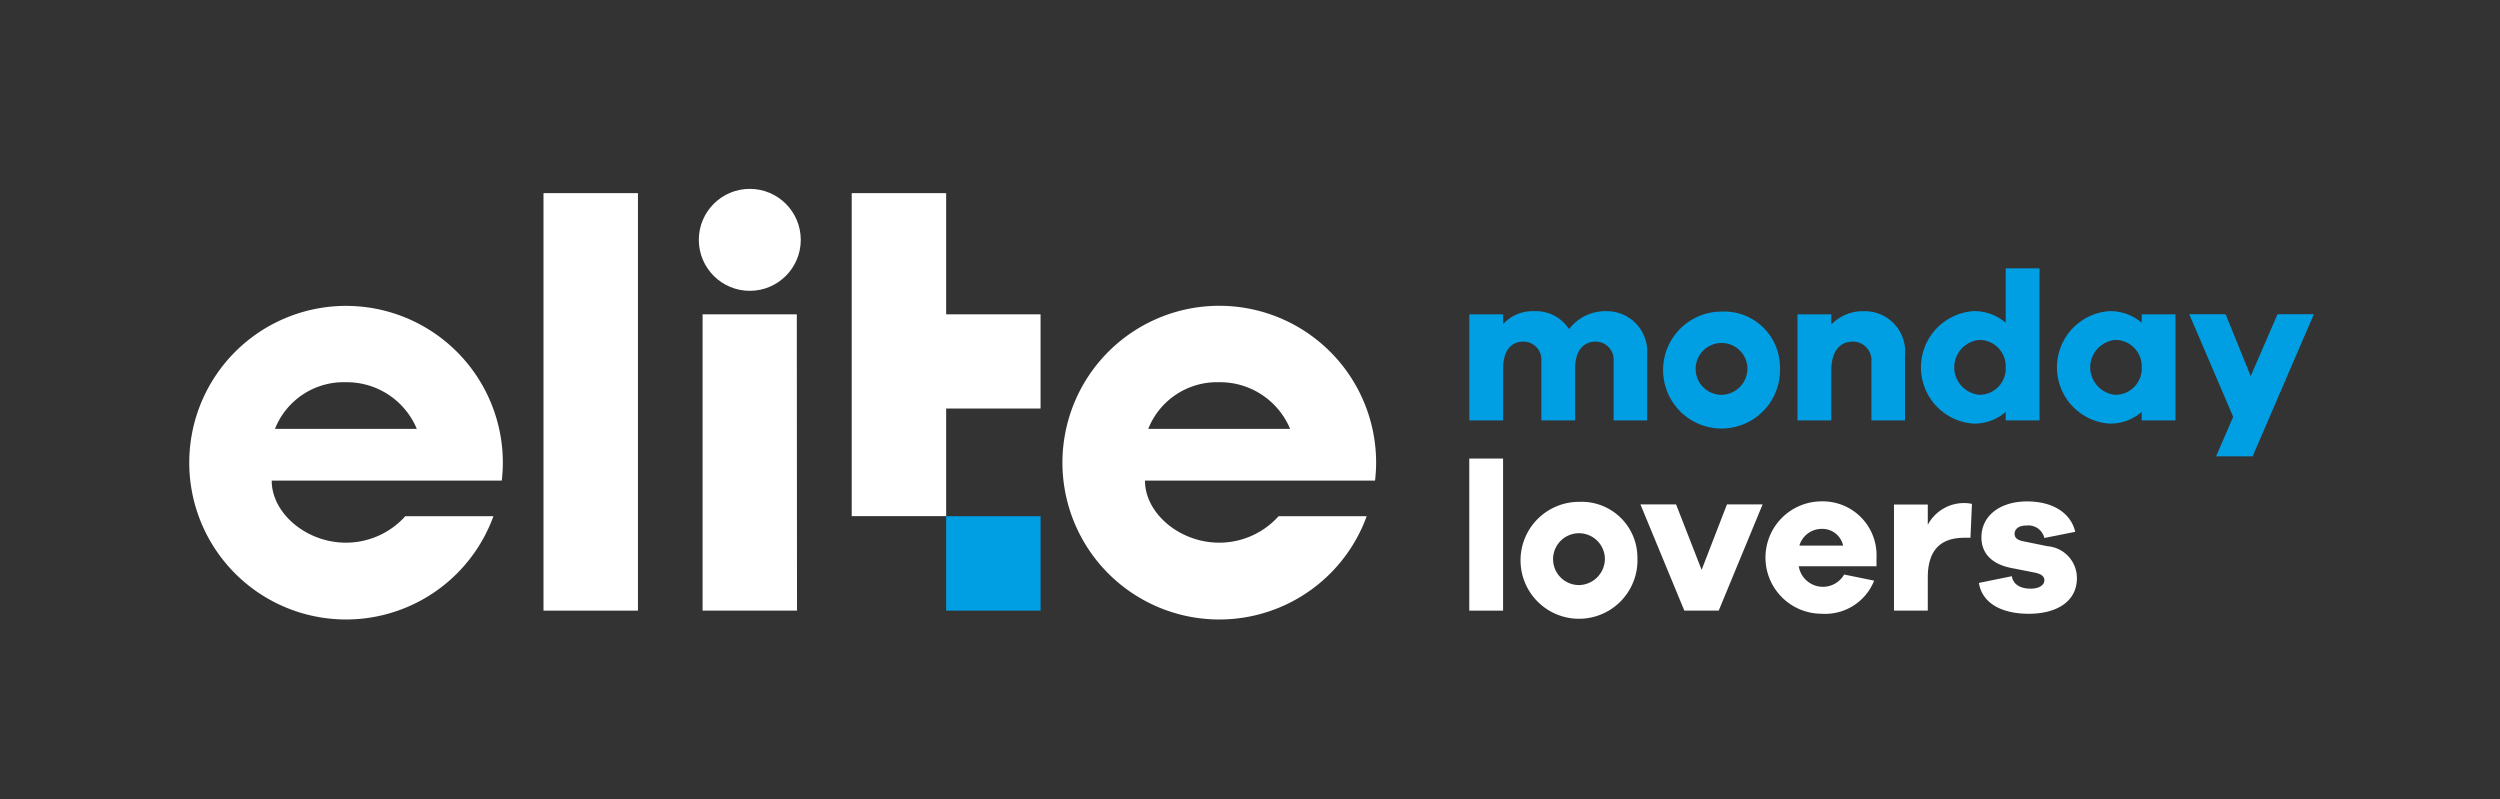
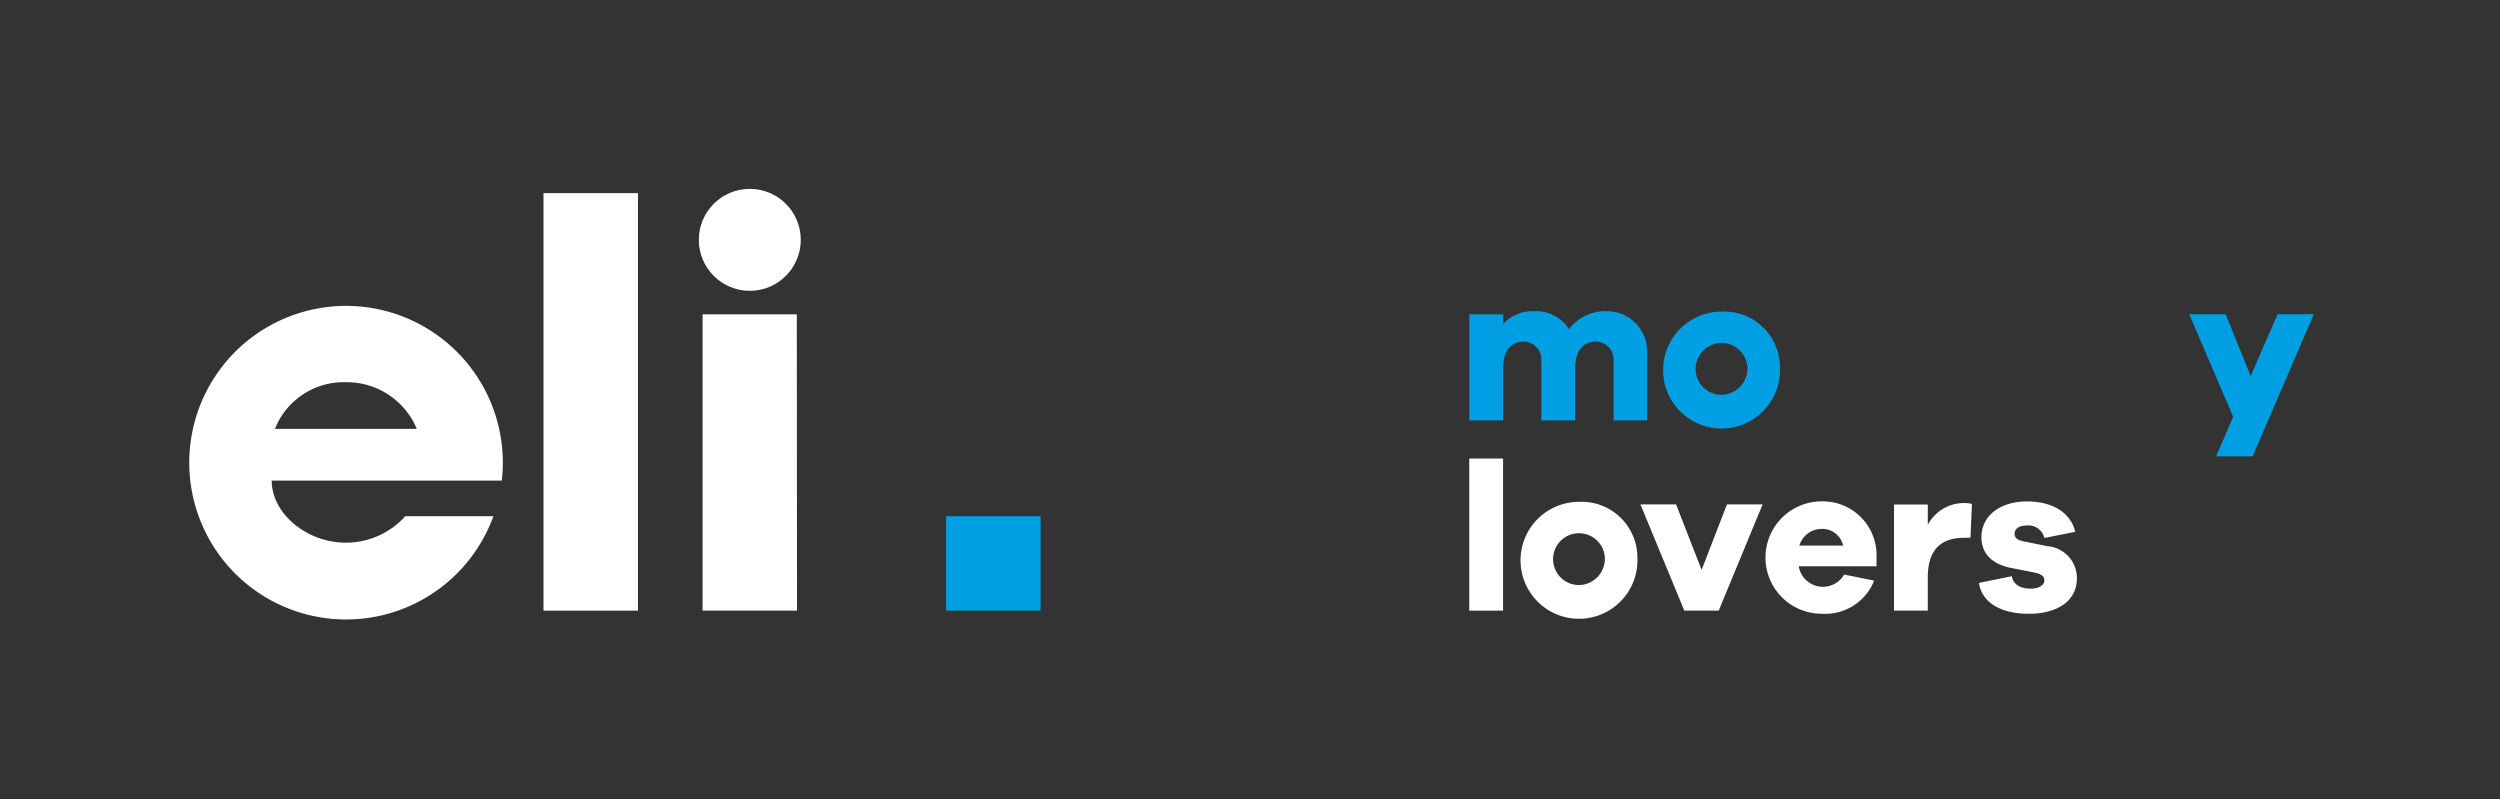
<svg xmlns="http://www.w3.org/2000/svg" width="196.374" height="62.8" viewBox="0 0 196.374 62.8">
  <rect x="0" y="0" width="196.374" height="62.8" fill="#333333" stroke="none" />
  <defs>
    <style>.a{fill:none;}.b{fill:#fff;}.c{fill:#009fe3;}</style>
  </defs>
  <g transform="translate(-425.015 -473.256)">
    <rect class="a" width="196.374" height="62.8" transform="translate(425.015 473.256)" />
    <rect class="b" width="7.418" height="32.795" transform="translate(467.707 488.426)" />
    <path class="b" d="M487.62,521.221l-.016-23.272h-7.4v23.272Z" />
-     <path class="b" d="M499.335,497.949v-9.523h-7.418V513.8h7.418v-8.453h7.4v-.015l.016.015v-7.4Z" />
    <rect class="c" width="7.418" height="7.418" transform="translate(499.335 513.804)" />
    <circle class="b" cx="4.004" cy="4.004" r="4.004" transform="translate(479.907 488.092)" />
    <path class="c" d="M554.4,501.067v5.21h-2.638v-4.646a1.412,1.412,0,0,0-1.394-1.542c-.979,0-1.626.713-1.626,2.106v4.082h-2.654v-4.646a1.415,1.415,0,0,0-1.411-1.542c-.962,0-1.592.713-1.592,2.106v4.082h-2.655v-8.329h2.655v.763a3.154,3.154,0,0,1,2.455-1.012,3.086,3.086,0,0,1,2.721,1.411,3.59,3.59,0,0,1,2.953-1.411A3.172,3.172,0,0,1,554.4,501.067Z" />
    <path class="c" d="M564.83,502.112a4.592,4.592,0,1,1-4.563-4.38A4.379,4.379,0,0,1,564.83,502.112Zm-2.555,0a2.036,2.036,0,1,0-2.008,2.157A2.073,2.073,0,0,0,562.275,502.112Z" />
-     <path class="c" d="M574.651,501.167v5.11h-2.638v-4.546a1.468,1.468,0,0,0-1.427-1.642c-1.045,0-1.725.713-1.725,2.322v3.866h-2.655v-8.329h2.655v.8a3.433,3.433,0,0,1,2.555-1.046A3.166,3.166,0,0,1,574.651,501.167Z" />
-     <path class="c" d="M585.219,506.277h-2.655v-.664a3.75,3.75,0,0,1-2.588.913,4.428,4.428,0,0,1,0-8.827,3.754,3.754,0,0,1,2.588.912v-4.28h2.655Zm-2.655-4.165a2.078,2.078,0,0,0-2.041-2.157,2.163,2.163,0,0,0,0,4.314A2.067,2.067,0,0,0,582.564,502.112Z" />
-     <path class="c" d="M595.9,506.277h-2.655v-.664a3.75,3.75,0,0,1-2.588.913,4.428,4.428,0,0,1,0-8.827,3.754,3.754,0,0,1,2.588.912v-.663H595.9Zm-2.655-4.165a2.078,2.078,0,0,0-2.041-2.157,2.163,2.163,0,0,0,0,4.314A2.067,2.067,0,0,0,593.248,502.112Z" />
    <path class="c" d="M601.958,509.1h-2.871l1.344-3.1-3.451-8.064h2.854l1.974,4.862,2.107-4.862h2.854Z" />
    <path class="b" d="M540.426,521.221V509.275h2.655v11.946Z" />
    <path class="b" d="M553.632,517.056a4.592,4.592,0,1,1-4.563-4.38A4.38,4.38,0,0,1,553.632,517.056Zm-2.555,0a2.036,2.036,0,1,0-2.008,2.157A2.072,2.072,0,0,0,551.077,517.056Z" />
    <path class="b" d="M560.019,521.221h-2.7l-3.45-8.346h2.8l2.008,5.144,1.991-5.144h2.8Z" />
    <path class="b" d="M572.412,517.736h-6.106a1.924,1.924,0,0,0,3.567.648l2.356.481a4.14,4.14,0,0,1-4.131,2.6,4.413,4.413,0,0,1,.016-8.827,4.224,4.224,0,0,1,4.3,4.413Zm-6.056-1.625h3.434a1.664,1.664,0,0,0-1.676-1.311A1.823,1.823,0,0,0,566.356,516.111Z" />
    <path class="b" d="M579.91,512.842l-.116,2.655h-.481c-1.858,0-2.871.962-2.871,3.119v2.6h-2.654v-8.329h2.654v1.593a3.217,3.217,0,0,1,2.871-1.709A2.263,2.263,0,0,1,579.91,512.842Z" />
    <path class="b" d="M583.045,518.516c.116.714.763.979,1.477.979.7,0,1.078-.3,1.078-.664,0-.282-.215-.5-.829-.613l-1.693-.332c-1.543-.282-2.422-1.112-2.422-2.422,0-1.709,1.477-2.821,3.584-2.821,2.074,0,3.451.945,3.783,2.389l-2.423.481a1.293,1.293,0,0,0-1.394-.979c-.713,0-.945.349-.945.647,0,.233.1.465.63.581l1.958.4a2.507,2.507,0,0,1,2.306,2.506c0,1.841-1.592,2.8-3.783,2.8-1.957,0-3.633-.714-3.915-2.423Z" />
    <path class="b" d="M464.513,509.585a12.316,12.316,0,1,0-.746,4.236l.005-.017h-6.92l-.015.016a6.268,6.268,0,0,1-4.655,2.063c-3.1,0-5.825-2.309-5.825-4.874h18.071c.031-.206.07-.813.07-.813C464.507,510,464.513,509.779,464.513,509.585Zm-17.9-2.642a5.809,5.809,0,0,1,5.571-3.664,5.962,5.962,0,0,1,5.571,3.664Z" />
-     <path class="b" d="M533.109,509.585a12.32,12.32,0,1,0-.747,4.236l.006-.017h-6.92l-.015.016a6.27,6.27,0,0,1-4.655,2.063c-3.1,0-5.826-2.309-5.826-4.874h18.072c.03-.206.07-.813.07-.813C533.1,510,533.109,509.779,533.109,509.585Zm-17.9-2.642a5.812,5.812,0,0,1,5.572-3.664,5.962,5.962,0,0,1,5.571,3.664Z" />
  </g>
</svg>